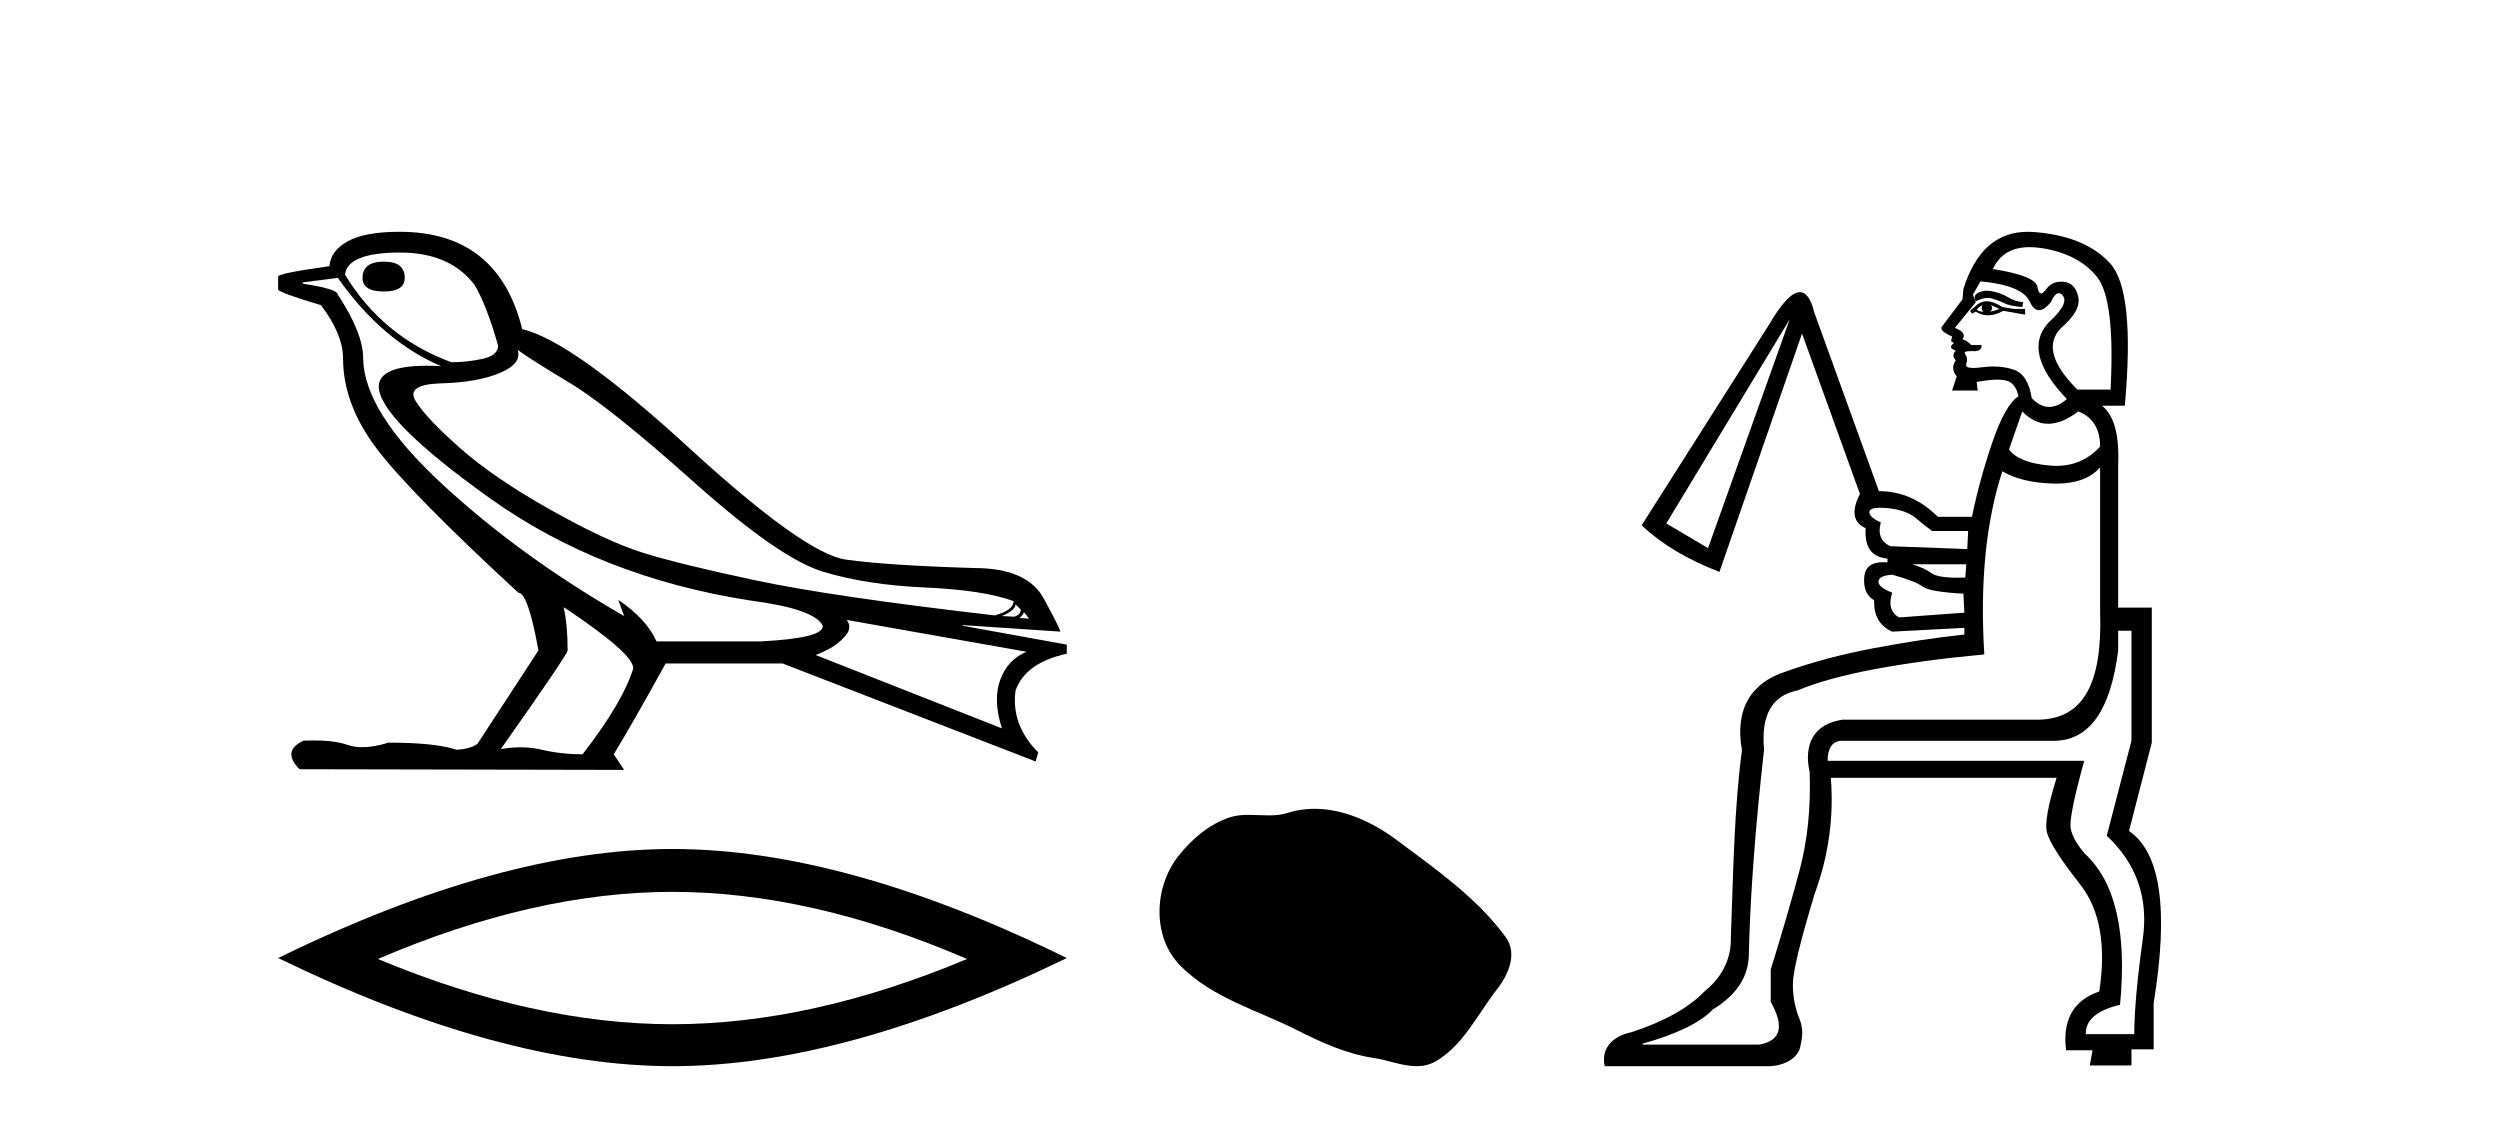
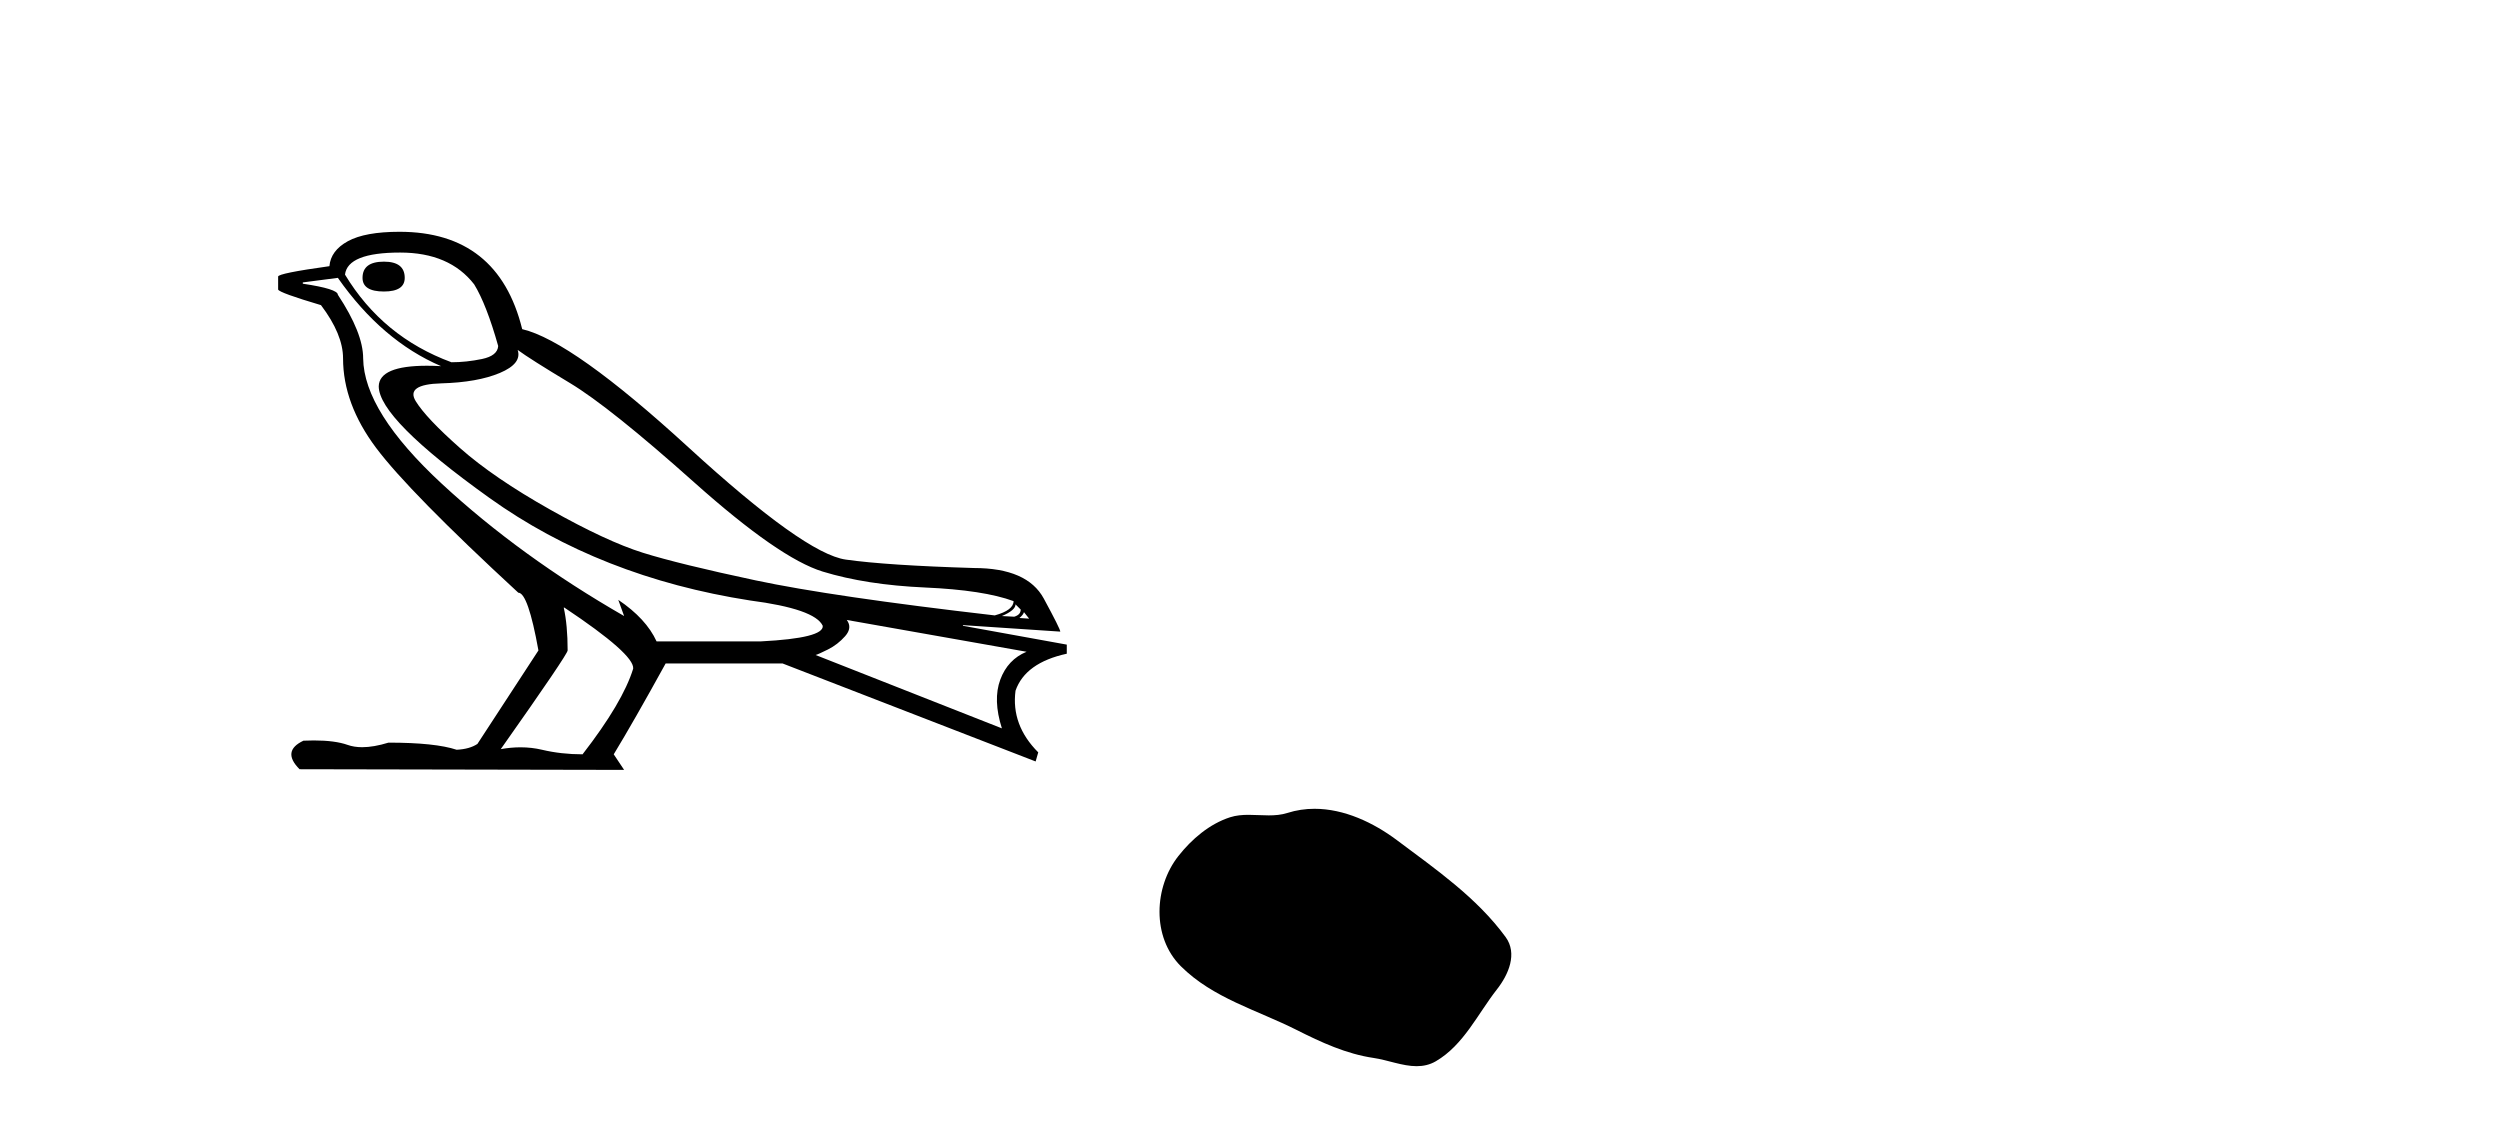
<svg xmlns="http://www.w3.org/2000/svg" width="91.0" height="41.0">
  <path d="M 13.975 9.524 Q 13.196 9.524 13.196 10.114 Q 13.196 10.611 13.975 10.611 Q 14.732 10.611 14.732 10.114 Q 14.732 9.524 13.975 9.524 ZM 14.566 9.193 Q 16.362 9.193 17.26 10.351 Q 17.709 11.083 18.134 12.595 Q 18.11 12.95 17.543 13.068 Q 16.976 13.186 16.433 13.186 Q 13.928 12.264 12.558 9.996 Q 12.652 9.193 14.566 9.193 ZM 18.843 12.737 Q 19.292 13.068 20.745 13.942 Q 22.198 14.816 25.281 17.569 Q 28.365 20.321 29.948 20.806 Q 31.531 21.29 33.669 21.385 Q 35.807 21.479 36.894 21.881 Q 36.894 22.212 36.209 22.401 Q 30.278 21.715 27.502 21.125 Q 24.726 20.534 23.403 20.121 Q 22.08 19.707 20.024 18.549 Q 17.968 17.392 16.74 16.305 Q 15.511 15.218 15.133 14.604 Q 14.755 13.989 16.066 13.954 Q 17.378 13.918 18.193 13.576 Q 19.008 13.233 18.843 12.737 ZM 36.965 21.999 L 37.154 22.188 Q 37.154 22.377 36.918 22.448 L 36.469 22.424 Q 36.965 22.212 36.965 21.999 ZM 37.272 22.282 L 37.461 22.519 L 37.107 22.495 Q 37.248 22.377 37.272 22.282 ZM 12.298 10.114 Q 13.905 12.406 16.055 13.328 Q 15.781 13.313 15.54 13.313 Q 13.807 13.313 13.786 14.06 Q 13.786 15.242 17.815 18.124 Q 21.843 21.007 27.301 21.857 Q 29.664 22.164 29.948 22.779 Q 29.995 23.228 27.703 23.346 L 23.899 23.346 Q 23.521 22.519 22.505 21.834 L 22.505 21.834 L 22.718 22.424 Q 18.937 20.251 16.09 17.616 Q 13.243 14.982 13.219 13.044 Q 13.219 12.123 12.298 10.729 Q 12.298 10.516 11.022 10.327 L 11.022 10.28 L 12.298 10.114 ZM 30.822 22.566 L 37.367 23.724 Q 36.681 24.007 36.41 24.74 Q 36.138 25.472 36.469 26.512 L 29.688 23.842 Q 29.782 23.818 30.137 23.641 Q 30.491 23.464 30.763 23.157 Q 31.034 22.85 30.822 22.566 ZM 20.544 22.117 Q 23.096 23.818 23.048 24.338 Q 22.67 25.567 21.205 27.457 Q 20.426 27.457 19.729 27.291 Q 19.353 27.202 18.947 27.202 Q 18.599 27.202 18.228 27.268 Q 20.662 23.818 20.662 23.676 Q 20.662 22.755 20.52 22.117 ZM 14.542 8.437 Q 13.29 8.437 12.664 8.779 Q 12.038 9.122 11.991 9.689 Q 10.124 9.949 10.124 10.067 L 10.124 10.54 Q 10.171 10.658 11.684 11.107 Q 12.487 12.17 12.487 13.044 Q 12.487 14.698 13.692 16.305 Q 14.897 17.911 18.866 21.574 Q 19.221 21.574 19.599 23.676 L 17.378 27.079 Q 17.094 27.268 16.622 27.291 Q 15.842 27.032 14.141 27.032 Q 13.601 27.198 13.183 27.198 Q 12.887 27.198 12.652 27.114 Q 12.193 26.952 11.425 26.952 Q 11.244 26.952 11.046 26.961 Q 10.242 27.339 10.904 28 L 22.718 28.024 L 22.34 27.457 Q 23.072 26.252 24.23 24.149 L 28.483 24.149 L 37.697 27.717 L 37.792 27.386 Q 36.8 26.394 36.965 25.141 Q 37.319 24.125 38.831 23.795 L 38.831 23.464 L 35.051 22.779 L 35.051 22.755 L 38.595 22.991 Q 38.595 22.897 37.993 21.786 Q 37.39 20.676 35.453 20.676 Q 32.287 20.581 30.786 20.369 Q 29.286 20.156 25.057 16.281 Q 20.827 12.406 19.008 11.981 Q 18.134 8.437 14.542 8.437 Z" style="fill:#000000;stroke:none" />
-   <path d="M 24.478 32.464 Q 29.534 32.464 35.201 34.907 Q 29.534 37.282 24.478 37.282 Q 19.456 37.282 13.755 34.907 Q 19.456 32.464 24.478 32.464 ZM 24.478 30.903 Q 18.234 30.903 10.124 34.873 Q 18.234 38.809 24.478 38.809 Q 30.721 38.809 38.831 34.873 Q 30.755 30.903 24.478 30.903 Z" style="fill:#000000;stroke:none" />
  <path d="M 47.85 29.44 C 47.519 29.44 47.187 29.487 46.859 29.592 C 46.639 29.662 46.412 29.68 46.183 29.68 C 45.939 29.68 45.693 29.66 45.449 29.66 C 45.221 29.66 44.995 29.678 44.776 29.748 C 44.026 29.99 43.38 30.542 42.893 31.16 C 42.007 32.284 41.917 34.108 42.983 35.171 C 44.148 36.334 45.771 36.77 47.197 37.49 C 48.089 37.94 49.006 38.364 50.003 38.51 C 50.511 38.584 51.048 38.809 51.566 38.809 C 51.805 38.809 52.04 38.761 52.266 38.629 C 53.279 38.036 53.787 36.909 54.488 36.014 C 54.911 35.475 55.244 34.71 54.804 34.108 C 53.755 32.673 52.261 31.641 50.848 30.582 C 49.989 29.939 48.926 29.44 47.85 29.44 Z" style="fill:#000000;stroke:none" />
-   <path d="M 72.321 10.582 C 72.256 10.582 72.197 10.59 72.142 10.605 C 72.016 10.639 71.935 10.685 71.9 10.743 C 71.866 10.8 71.872 10.875 71.918 10.967 C 72.082 10.885 72.229 10.844 72.358 10.844 C 72.41 10.844 72.459 10.851 72.505 10.864 C 72.666 10.91 72.816 10.967 72.954 11.036 C 73.093 11.106 73.311 11.152 73.611 11.175 L 73.645 11.002 C 73.438 10.979 73.26 10.921 73.11 10.829 C 72.96 10.737 72.793 10.668 72.609 10.622 C 72.503 10.596 72.408 10.582 72.321 10.582 ZM 72.16 11.106 C 72.113 11.198 72.125 11.278 72.194 11.347 C 72.102 11.347 72.021 11.324 71.952 11.278 C 71.998 11.209 72.067 11.152 72.16 11.106 ZM 72.471 11.106 L 72.782 11.244 C 72.666 11.29 72.551 11.324 72.436 11.347 C 72.528 11.278 72.54 11.198 72.471 11.106 ZM 72.312 10.966 C 72.176 10.966 72.056 11.012 71.952 11.106 L 71.71 11.313 L 71.779 11.417 L 71.918 11.347 C 72.059 11.434 72.207 11.478 72.363 11.478 C 72.539 11.478 72.725 11.423 72.92 11.313 L 73.507 11.417 L 73.714 11.451 L 73.714 11.244 L 73.3 11.244 L 72.885 11.175 C 72.67 11.035 72.479 10.966 72.312 10.966 ZM 73.877 8.996 C 74.015 8.996 74.163 9.008 74.319 9.032 C 75.206 9.171 75.874 9.516 76.323 10.069 C 76.773 10.622 76.94 11.992 76.824 14.181 L 75.615 14.181 C 74.67 13.236 74.475 12.488 75.028 11.935 C 75.511 11.52 75.719 11.146 75.65 10.812 C 75.58 10.478 75.408 10.294 75.131 10.259 C 75.094 10.254 75.057 10.252 75.021 10.252 C 74.796 10.252 74.614 10.346 74.475 10.535 C 74.403 10.632 74.343 10.681 74.295 10.681 C 74.233 10.681 74.189 10.603 74.164 10.449 C 74.118 10.173 73.576 9.954 72.54 9.793 C 72.786 9.261 73.232 8.996 73.877 8.996 ZM 72.09 10.242 C 73.104 10.334 73.703 10.582 73.887 10.985 C 73.981 11.189 74.092 11.291 74.221 11.291 C 74.346 11.291 74.489 11.195 74.647 11.002 C 74.75 10.781 74.849 10.671 74.942 10.671 C 74.995 10.671 75.047 10.707 75.097 10.777 C 75.235 10.973 75.062 11.29 74.578 11.728 C 73.91 12.442 74.129 13.375 75.235 14.526 C 75.011 14.717 74.795 14.812 74.588 14.812 C 74.368 14.812 74.158 14.705 73.956 14.492 C 73.864 13.916 73.645 13.57 73.3 13.455 C 73.069 13.378 72.821 13.34 72.555 13.34 C 72.422 13.34 72.284 13.35 72.142 13.369 C 72.017 13.386 71.912 13.394 71.828 13.394 C 71.625 13.394 71.54 13.346 71.572 13.248 C 71.618 13.11 71.607 12.995 71.538 12.902 C 71.476 12.82 71.538 12.78 71.722 12.78 C 71.745 12.78 71.77 12.78 71.797 12.781 C 71.813 12.782 71.828 12.783 71.843 12.783 C 72.053 12.783 72.146 12.707 72.125 12.557 L 71.745 12.557 C 71.676 12.465 71.572 12.396 71.434 12.35 C 71.549 12.188 71.457 12.05 71.157 11.935 L 71.918 11.002 L 71.814 10.726 L 72.09 10.242 ZM 75.65 14.976 C 76.179 15.183 76.444 15.609 76.444 16.254 C 76.016 16.723 75.485 16.957 74.849 16.957 C 74.767 16.957 74.682 16.953 74.596 16.945 C 73.847 16.876 73.357 16.68 73.127 16.358 L 73.611 14.976 C 73.899 15.275 74.213 15.425 74.552 15.425 C 74.892 15.425 75.258 15.275 75.65 14.976 ZM 65.145 11.624 L 62.173 19.951 L 60.653 19.053 L 65.145 11.624 ZM 68.433 18.482 C 68.52 18.482 68.622 18.488 68.739 18.5 C 69.176 18.546 69.51 18.667 69.741 18.863 C 69.971 19.059 70.167 19.214 70.328 19.329 L 71.641 19.329 L 71.607 19.986 L 68.808 19.882 C 68.462 19.721 68.347 19.433 68.462 19.018 C 68.163 18.88 68.025 18.748 68.048 18.621 C 68.065 18.528 68.193 18.482 68.433 18.482 ZM 71.572 20.539 L 71.538 21.023 C 71.438 21.026 71.345 21.028 71.257 21.028 C 70.772 21.028 70.457 20.974 70.311 20.867 C 70.138 20.74 69.902 20.631 69.603 20.539 ZM 68.877 20.919 C 69.453 21.08 69.821 21.224 69.983 21.351 C 70.144 21.478 70.639 21.564 71.468 21.61 L 71.503 22.301 L 69.119 22.474 C 68.819 22.29 68.739 21.99 68.877 21.575 C 68.531 21.437 68.364 21.299 68.376 21.161 C 68.387 21.023 68.554 20.942 68.877 20.919 ZM 77.585 22.958 L 77.585 26.966 L 76.686 30.421 C 77.769 31.435 78.207 32.685 77.999 34.17 C 77.792 35.656 77.688 36.814 77.688 37.643 L 75.926 37.643 C 75.903 37.136 76.318 36.779 77.17 36.572 C 77.423 33.923 76.997 32.091 75.891 31.078 C 75.592 30.732 75.419 30.421 75.373 30.145 C 75.327 29.868 75.488 29.062 75.857 27.726 L 75.857 27.692 L 66.527 27.692 C 66.527 27.254 66.677 27.012 66.976 26.966 L 74.751 26.966 C 76.041 26.966 76.824 25.872 77.101 23.683 L 77.101 22.958 ZM 76.444 17.014 L 76.444 22.267 C 76.536 24.939 75.799 26.15 74.233 26.196 L 67.08 26.196 C 66.044 26.334 65.64 27.07 65.871 28.106 C 65.917 29.396 65.796 30.583 65.508 31.665 C 65.22 32.748 64.869 33.957 64.454 35.293 L 64.454 36.468 C 64.961 37.367 64.823 37.885 64.039 38.023 L 59.789 38.023 L 59.789 37.989 C 61.033 37.643 61.886 37.228 62.346 36.745 C 63.222 36.215 63.659 35.535 63.659 34.706 C 63.705 32.633 63.89 30.156 64.212 27.277 C 64.097 26.033 64.5 25.319 65.422 25.135 C 66.136 24.835 67.074 24.576 68.238 24.357 C 69.401 24.138 70.731 23.96 72.229 23.821 C 72.067 21.218 72.286 18.995 72.885 17.153 C 73.346 17.429 73.962 17.579 74.734 17.602 C 74.774 17.603 74.814 17.604 74.854 17.604 C 75.565 17.604 76.095 17.407 76.444 17.014 ZM 73.81 8.437 C 72.683 8.437 71.902 9.131 71.468 10.518 L 71.434 10.898 C 71.019 11.451 70.772 11.779 70.691 11.883 C 70.61 11.987 70.731 12.108 71.054 12.246 L 71.019 12.419 L 71.123 12.488 C 70.962 12.603 70.985 12.695 71.192 12.764 C 71.077 12.879 71.077 12.995 71.192 13.11 C 71.054 13.317 71.065 13.513 71.227 13.697 L 71.054 14.215 L 71.987 14.215 L 71.952 13.904 C 72.25 13.848 72.5 13.819 72.701 13.819 C 72.827 13.819 72.935 13.83 73.023 13.853 C 73.254 13.91 73.403 14.1 73.473 14.423 C 73.15 14.63 72.833 15.189 72.522 16.099 C 72.211 17.009 71.964 17.913 71.779 18.811 L 70.536 18.811 C 69.914 18.189 69.199 17.878 68.393 17.878 L 66.043 11.382 C 65.921 10.884 65.746 10.635 65.516 10.635 C 65.225 10.635 64.848 11.033 64.385 11.831 L 59.755 19.122 C 60.492 19.813 61.436 20.378 62.588 20.815 L 65.594 12.142 L 67.702 17.982 C 67.38 18.604 67.449 19.018 67.909 19.226 C 67.863 19.917 68.128 20.285 68.704 20.332 L 68.704 20.47 C 68.65 20.465 68.598 20.463 68.549 20.463 C 68.119 20.463 67.889 20.644 67.858 21.005 C 67.823 21.408 67.944 21.691 68.22 21.852 C 68.197 22.405 68.416 22.785 68.877 22.992 L 71.503 22.854 L 71.503 23.096 C 70.443 23.211 69.338 23.378 68.186 23.597 C 67.034 23.816 65.974 24.098 65.007 24.443 C 63.763 24.835 63.131 25.791 63.408 27.311 C 63.131 29.339 63.095 31.608 63.003 34.119 C 63.026 34.971 62.618 35.627 62.042 36.088 C 61.466 36.687 60.579 37.182 59.381 37.574 C 58.598 37.735 58.276 38.256 58.414 38.809 L 64.454 38.809 C 65.099 38.763 65.456 38.426 65.525 38.127 C 65.594 37.827 65.663 37.482 65.502 37.09 C 65.341 36.699 65.26 36.278 65.26 35.829 C 65.26 35.38 65.525 34.28 66.055 32.529 C 66.562 31.147 66.757 29.742 66.642 28.313 L 74.86 28.313 C 74.537 29.35 74.422 30.018 74.514 30.318 C 74.607 30.663 75.01 31.291 75.724 32.201 C 76.438 33.111 76.668 34.406 76.415 36.088 C 75.47 36.411 75.067 37.125 75.205 38.23 L 76.168 38.23 L 76.069 38.783 L 77.585 38.783 L 77.585 38.196 L 78.394 38.196 L 78.394 36.503 C 78.947 33.116 78.647 31.032 77.496 30.248 L 78.325 27.035 L 78.325 22.117 L 77.101 22.117 L 77.101 16.911 C 77.147 15.828 76.951 15.114 76.513 14.768 L 77.343 14.768 C 77.596 11.981 77.418 10.253 76.807 9.585 C 76.197 8.917 75.269 8.537 74.025 8.445 C 73.952 8.44 73.88 8.437 73.81 8.437 Z" style="fill:#000000;stroke:none" />
</svg>